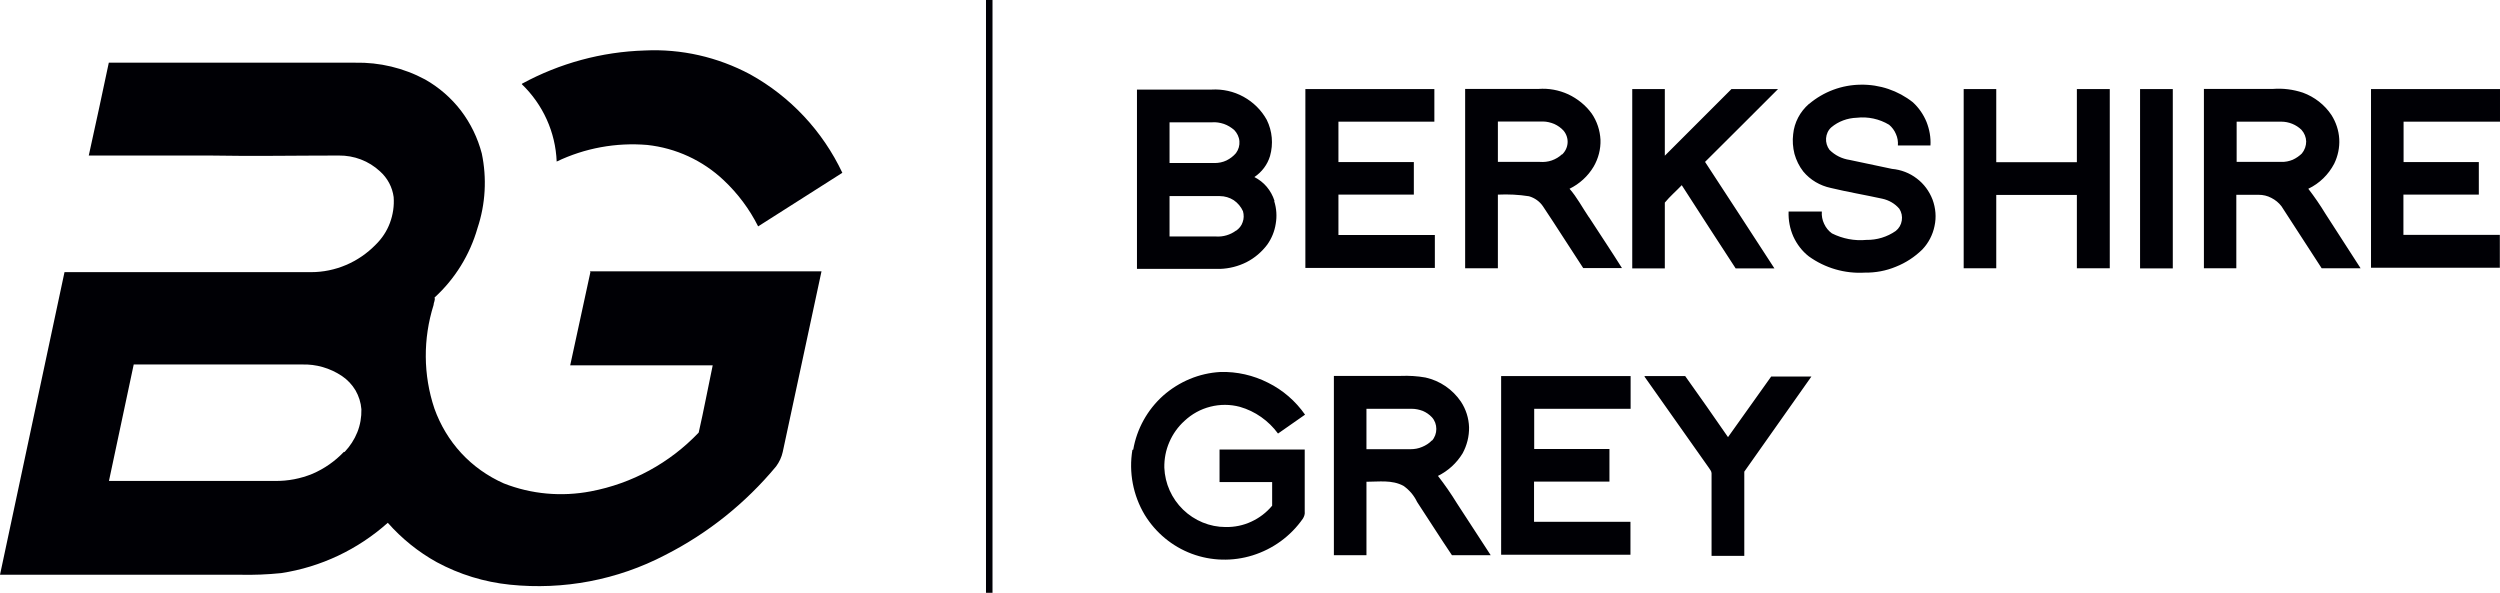
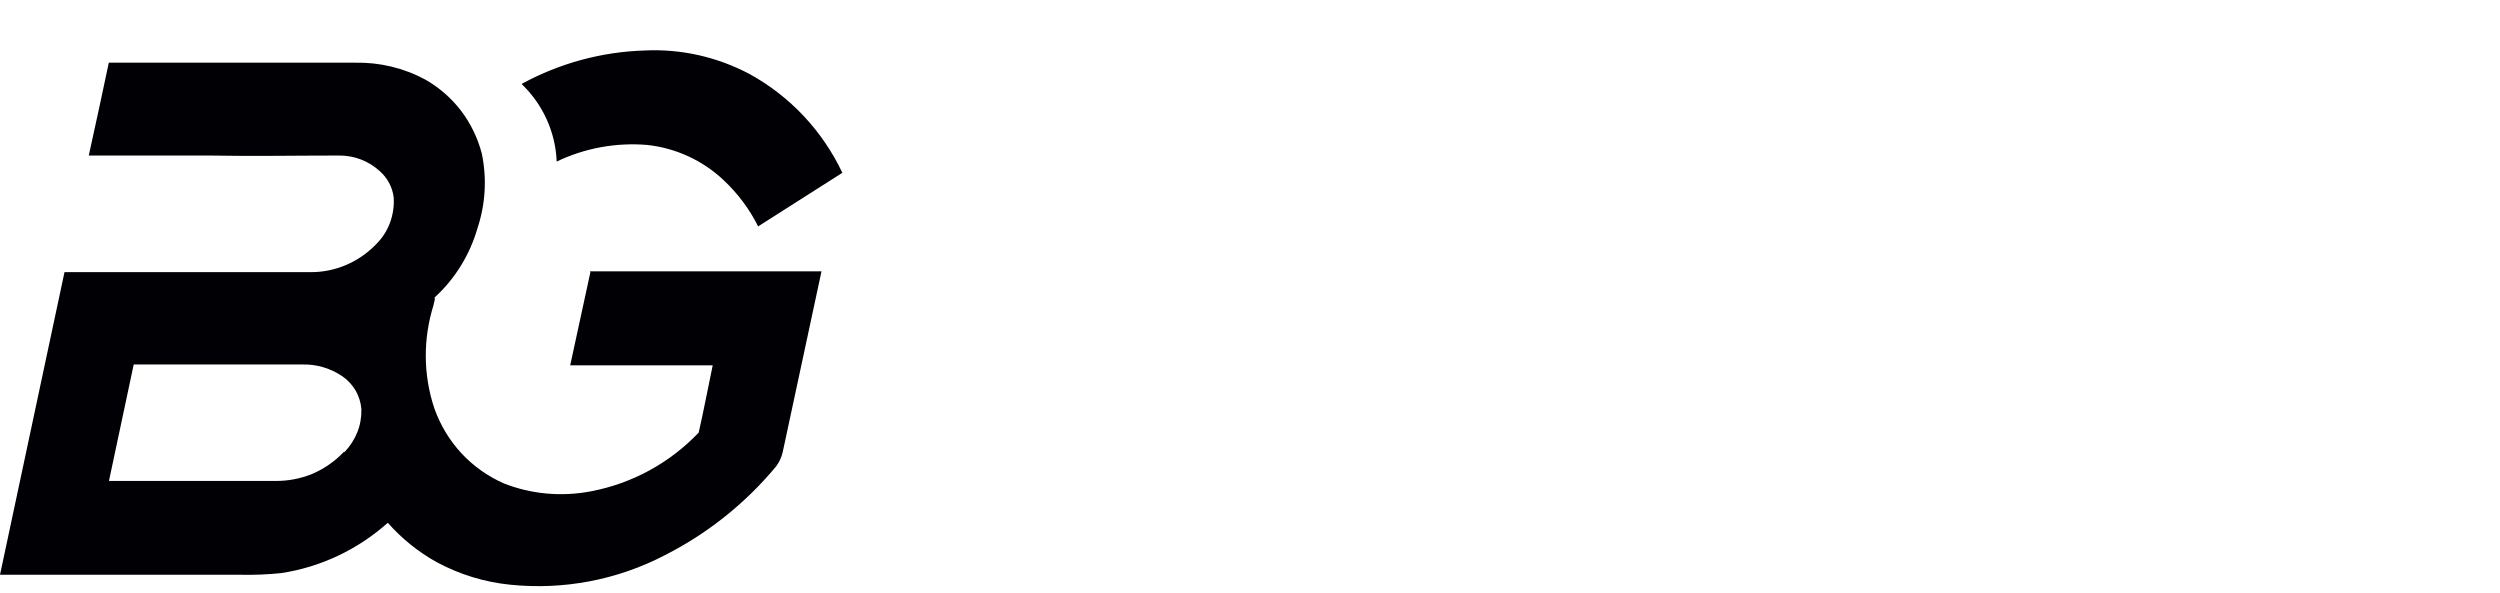
<svg xmlns="http://www.w3.org/2000/svg" version="1.2" viewBox="0 0 1535 364" width="1535" height="364">
  <title>logo-header-svg</title>
  <style>
		.s0 { fill: #000005 } 
	</style>
  <path id="Layer" fill-rule="evenodd" class="s0" d="m320.5 51.4c23.2-12.6 49-19.6 75.3-20.4 22.5-1.1 44.8 4 64.7 14.6 24.8 13.7 44.6 34.9 56.7 60.5-17.2 11-34.5 21.9-51.7 32.9-5.3-10.6-12.5-20.2-21.1-28.3-12.9-12.2-29.4-19.8-47-21.7-19.1-1.6-38.3 1.9-55.6 10.2-0.7-18-8.4-35-21.4-47.5m41.8 114.9h142.2q-11.9 55.1-23.8 110.9c-0.7 3.2-2.1 6.2-4.1 8.9-18.8 22.6-41.9 41.1-68.1 54.4-29.3 15.3-62.4 21.6-95.3 18.2-15.7-1.6-31-6.3-44.9-13.8-11.4-6.3-21.5-14.5-30.1-24.2-18.4 16.4-41.1 27.2-65.5 30.9q-12.7 1.3-25.4 1h-147.2q19.8-92.9 39.6-185.8c2.2 0 149.5 0 151.5 0 7.3 0 14.6-1.5 21.4-4.4 6.8-2.9 12.9-7.1 18.1-12.4 3.9-3.8 6.9-8.3 8.8-13.4 1.9-5.1 2.7-10.5 2.3-15.9-0.8-6.1-3.8-11.7-8.4-15.8-6.9-6.4-15.9-9.8-25.3-9.7-26.4 0-52.9 0.5-79.4 0h-74.1c4.2-19 8.3-38 12.3-57h151.3c14.9-0.3 29.7 3.2 42.9 10.3 8.5 4.8 16 11.3 22 19.1 6 7.9 10.3 16.8 12.8 26.3 3.2 15.2 2.3 31.1-2.6 45.8-4.7 16.4-13.8 31.2-26.4 42.7 0.6 1.5-0.6 3.1-0.6 4.6-6.5 20.7-6.4 42.9 0.5 63.5 3.6 10.1 9.2 19.5 16.5 27.4 7.3 7.9 16.2 14.2 26.1 18.6 17 6.7 35.5 8.3 53.4 4.9 25.4-4.8 48.5-17.4 66.3-36.1 3.1-13.6 5.7-27.5 8.6-41.3h-87.5l12.4-57.2zm-150.6 110.9c3.3-3.5 6-7.6 7.8-12.1 1.8-4.5 2.6-9.3 2.5-14.1-0.3-4.1-1.6-8.1-3.6-11.6-2.1-3.5-4.9-6.5-8.3-8.8-7.3-4.9-15.9-7.4-24.7-7.1h-103.2q-7.6 35.7-15.2 71.5h102c7.9 0.1 15.7-1.4 23-4.4 7.2-3.1 13.8-7.7 19.2-13.4z" />
-   <path id="Layer" fill-rule="evenodd" class="s0" d="m605.4 0h4v364h-4zm505.4 63.8c8.9-7.5 20.1-11.7 31.7-11.8 11.6-0.2 22.9 3.6 32 10.8 3.7 3.4 6.5 7.5 8.4 12.1 1.8 4.6 2.7 9.5 2.4 14.4-6.7 0-13.4 0-20 0 0.2-2.4-0.2-4.8-1.2-7-0.9-2.2-2.4-4.2-4.2-5.7-6-3.6-13-5.1-19.9-4.3-5.7 0.2-11.2 2.2-15.6 5.9-1.9 1.7-3 4.1-3.2 6.7-0.2 2.5 0.6 5.1 2.1 7.1 3.4 3.4 7.7 5.5 12.4 6.2 8.7 1.9 17.4 3.7 26 5.5 5.5 0.5 10.8 2.5 15.2 5.9 4.4 3.3 7.7 7.8 9.7 13 1.9 5.2 2.4 10.8 1.2 16.2-1.1 5.4-3.7 10.4-7.5 14.4-4.7 4.6-10.2 8.2-16.3 10.6-6 2.5-12.5 3.7-19.1 3.6-12.2 0.7-24.3-2.8-34.3-10-4.1-3.2-7.3-7.4-9.5-12.2-2.1-4.8-3.1-10-2.9-15.3h20.4c-0.2 2.6 0.3 5.2 1.4 7.5 1.1 2.4 2.7 4.4 4.8 5.9 6.6 3.3 13.9 4.7 21.2 4 6.4 0.1 12.7-1.8 18-5.5 2-1.6 3.3-3.8 3.7-6.4 0.4-2.5-0.1-5-1.5-7.2-2.7-3.2-6.4-5.3-10.5-6.2-10.5-2.3-21.2-4.1-31.6-6.6-6.6-1.4-12.6-4.9-16.9-10.1-2.5-3.2-4.3-6.9-5.4-10.8-1-4-1.3-8.1-0.8-12.1 0.7-7.2 4.2-13.8 9.7-18.6zm-309.3-9.1h79.2v20h-58.9v24.8h46.3v20h-46.3v24.8h59.2v20.2h-79.5zm200.7 0q10 0 20 0c0 13.6 0 27.3 0 40.9l40.9-40.9h28.6c-14.9 15-29.9 29.8-44.8 44.7 14.2 21.8 28.4 43.4 42.6 65.4q-12 0-23.8 0c-11.1-17-22.1-34-33.1-51.1-3.4 3.6-7.2 6.8-10.4 10.7 0 13.5 0 26.9 0 40.4h-20q0-55.1 0-110.1zm203.5 0h20v44.9h49.5v-44.9h20.2v110h-20.2v-45c-16.4 0-32.8 0-49.5 0v45h-20zm108.3 0h20.1v110.1h-20.1zm141.8 0h79.2v20h-59.2c0 8.3 0 16.7 0 24.8h46.2v20c-15.4 0-30.9 0-46.3 0v24.7h59.2c0 6.8 0 13.5 0 20.2-26.3 0-52.7 0-79.1 0zm-760 221.4c2.2-12.8 8.7-24.5 18.4-33.2 9.8-8.6 22.1-13.8 35.1-14.5 10.2-0.3 20.2 2 29.3 6.6 9.1 4.5 16.9 11.3 22.7 19.6l-16.6 11.6c-5.8-7.9-14-13.7-23.4-16.4-6-1.6-12.2-1.6-18.1-0.1-6 1.5-11.4 4.5-15.9 8.7-4 3.6-7.2 8.1-9.3 13-2.2 5-3.2 10.4-3.1 15.8 0.4 9.7 4.5 18.9 11.5 25.7 7 6.8 16.4 10.7 26.1 10.7 5.5 0.1 10.9-1 15.8-3.3 5-2.3 9.3-5.6 12.8-9.8q0-7.2 0-14.5h-32.3q0-10 0-20h52.3v38.1c0.2 1.5-0.3 3-1.1 4.3-7.5 10.8-18.4 18.7-30.9 22.6-12.2 3.8-25.4 3.5-37.4-1-12-4.5-22.1-12.9-28.8-23.8-7.2-12-9.9-26.2-7.6-40zm225.9-45.2h79.5v20.1h-59.2c0 8.3 0 16.6 0 24.7h46.2q0 10 0 20c-15.4 0-30.9 0-46.3 0v24.7q29.6 0 59.2 0c0 6.8 0 13.5 0 20.2h-79.4zm88.2 0c8.2 0 16.5 0 24.8 0 8.9 12.4 17.5 24.8 26.3 37.5l26.5-37.2h24.7c-13.7 19.5-27.5 39-41.2 58.4q0 25.9 0 51.7h-20.1q0-25.4 0-50.7c0-1.3-1-2.3-1.6-3.3l-39.6-56.1zm-227.5-107.3c1.4 4.5 1.7 9.2 0.9 13.8-0.7 4.6-2.5 9-5.2 12.8-3.4 4.5-7.7 8.2-12.8 10.8-5 2.5-10.5 3.9-16.1 4.1h-51.1v-110.1h45.8c6.8-0.4 13.6 1.1 19.6 4.4 6 3.3 11 8.2 14.3 14.2 3.4 6.9 4.1 14.8 2 22.2-1.6 5.3-5 9.8-9.6 12.9 2.9 1.5 5.5 3.5 7.6 6 2.1 2.5 3.7 5.4 4.7 8.5zm-64.3-23.5h27.7c2.5 0 5-0.5 7.3-1.6 2.2-1.1 4.2-2.6 5.8-4.5 1.6-2.2 2.3-4.7 2.1-7.3-0.2-2.6-1.4-5-3.2-6.9-1.9-1.6-4-2.9-6.3-3.7-2.4-0.8-4.9-1.2-7.3-1h-26.1zm40.8 41.6c1.9-1.3 3.4-3.1 4.1-5.3 0.8-2.1 0.8-4.5 0.2-6.7-1.2-2.7-3.2-5.1-5.7-6.8-2.5-1.6-5.5-2.5-8.5-2.5h-30.9v24.8h28.5c4.4 0.3 8.8-1 12.3-3.6zm216.7-8.4c6.8 10.5 13.7 20.8 20.3 31.3q-11.9 0-23.8 0c-8.3-12.6-16.4-25.5-24.7-37.9-2-3-5.1-5.2-8.6-6.2-6.3-1-12.7-1.3-19.1-1v45.2h-20.1v-110.1h45c6.3-0.5 12.6 0.7 18.3 3.3 5.7 2.7 10.7 6.7 14.4 11.8 3.3 4.8 5.1 10.4 5.4 16.1 0.2 5.8-1.3 11.5-4.2 16.5-3.5 5.9-8.7 10.6-14.8 13.6 4.5 5.1 7.9 11.6 11.9 17.5zm-16.5-38.4c2-1.9 3.2-4.4 3.4-7.1 0.2-2.7-0.7-5.4-2.4-7.5-1.6-1.8-3.6-3.2-5.8-4.2-2.2-0.9-4.6-1.5-7-1.5h-27.6v24.8h25.8c2.5 0.2 5-0.1 7.3-0.9 2.3-0.8 4.5-2.1 6.3-3.8zm490.3 69.8h-23.9q-12.4-19.1-24.7-38.1c-1.6-2.1-3.8-3.9-6.2-5.1-2.4-1.3-5.1-1.9-7.8-1.9-4.6 0-9.1 0-13.7 0 0 15.1 0 30.1 0 45.1-6.7 0-13.3 0-19.9 0q0-55.1 0-110.1h42.3c6.2-0.5 12.5 0.3 18.5 2.3 7.1 2.6 13.3 7.4 17.5 13.7 2.8 4.4 4.5 9.5 4.8 14.7 0.3 5.2-0.8 10.5-3.1 15.2-3.5 6.7-9 12.1-15.9 15.4q5.7 7.4 10.5 15.3zm-36-70.6c1.7-2 2.6-4.6 2.6-7.3-0.1-2.6-1.1-5.1-2.9-7.1-3.3-3.2-7.8-5-12.4-5h-27.4c0 8.1 0 16.4 0 24.7h27.4c2.4 0.1 4.8-0.4 7-1.3 2.2-1 4.2-2.4 5.9-4.1zm-518.8 215c6.9 10.7 13.8 21.2 20.7 31.8q-11.9 0-23.8 0c-7.3-10.8-14.2-21.8-21.4-32.7-1.9-4-4.8-7.4-8.4-9.9-7-3.8-15.1-2.5-22.7-2.5v45.1h-20q0-55.1 0-110.1h41.1c5.1-0.2 10.2 0.1 15.2 1 8.9 2 16.6 7.3 21.7 14.8 3.1 4.7 4.8 10.1 5 15.7 0.1 5.6-1.3 11.2-4 16.1-3.6 5.9-8.8 10.7-15.1 13.8q6.3 8.1 11.7 16.9zm-15.4-38.5c1.8-2 2.7-4.6 2.7-7.2 0-2.7-0.9-5.2-2.7-7.2-1.6-1.7-3.5-3-5.6-3.9-2.2-0.8-4.4-1.3-6.7-1.3h-27.9v24.8h27.1c2.4 0 4.8-0.4 7.1-1.4 2.2-0.9 4.3-2.2 6-4z" />
</svg>